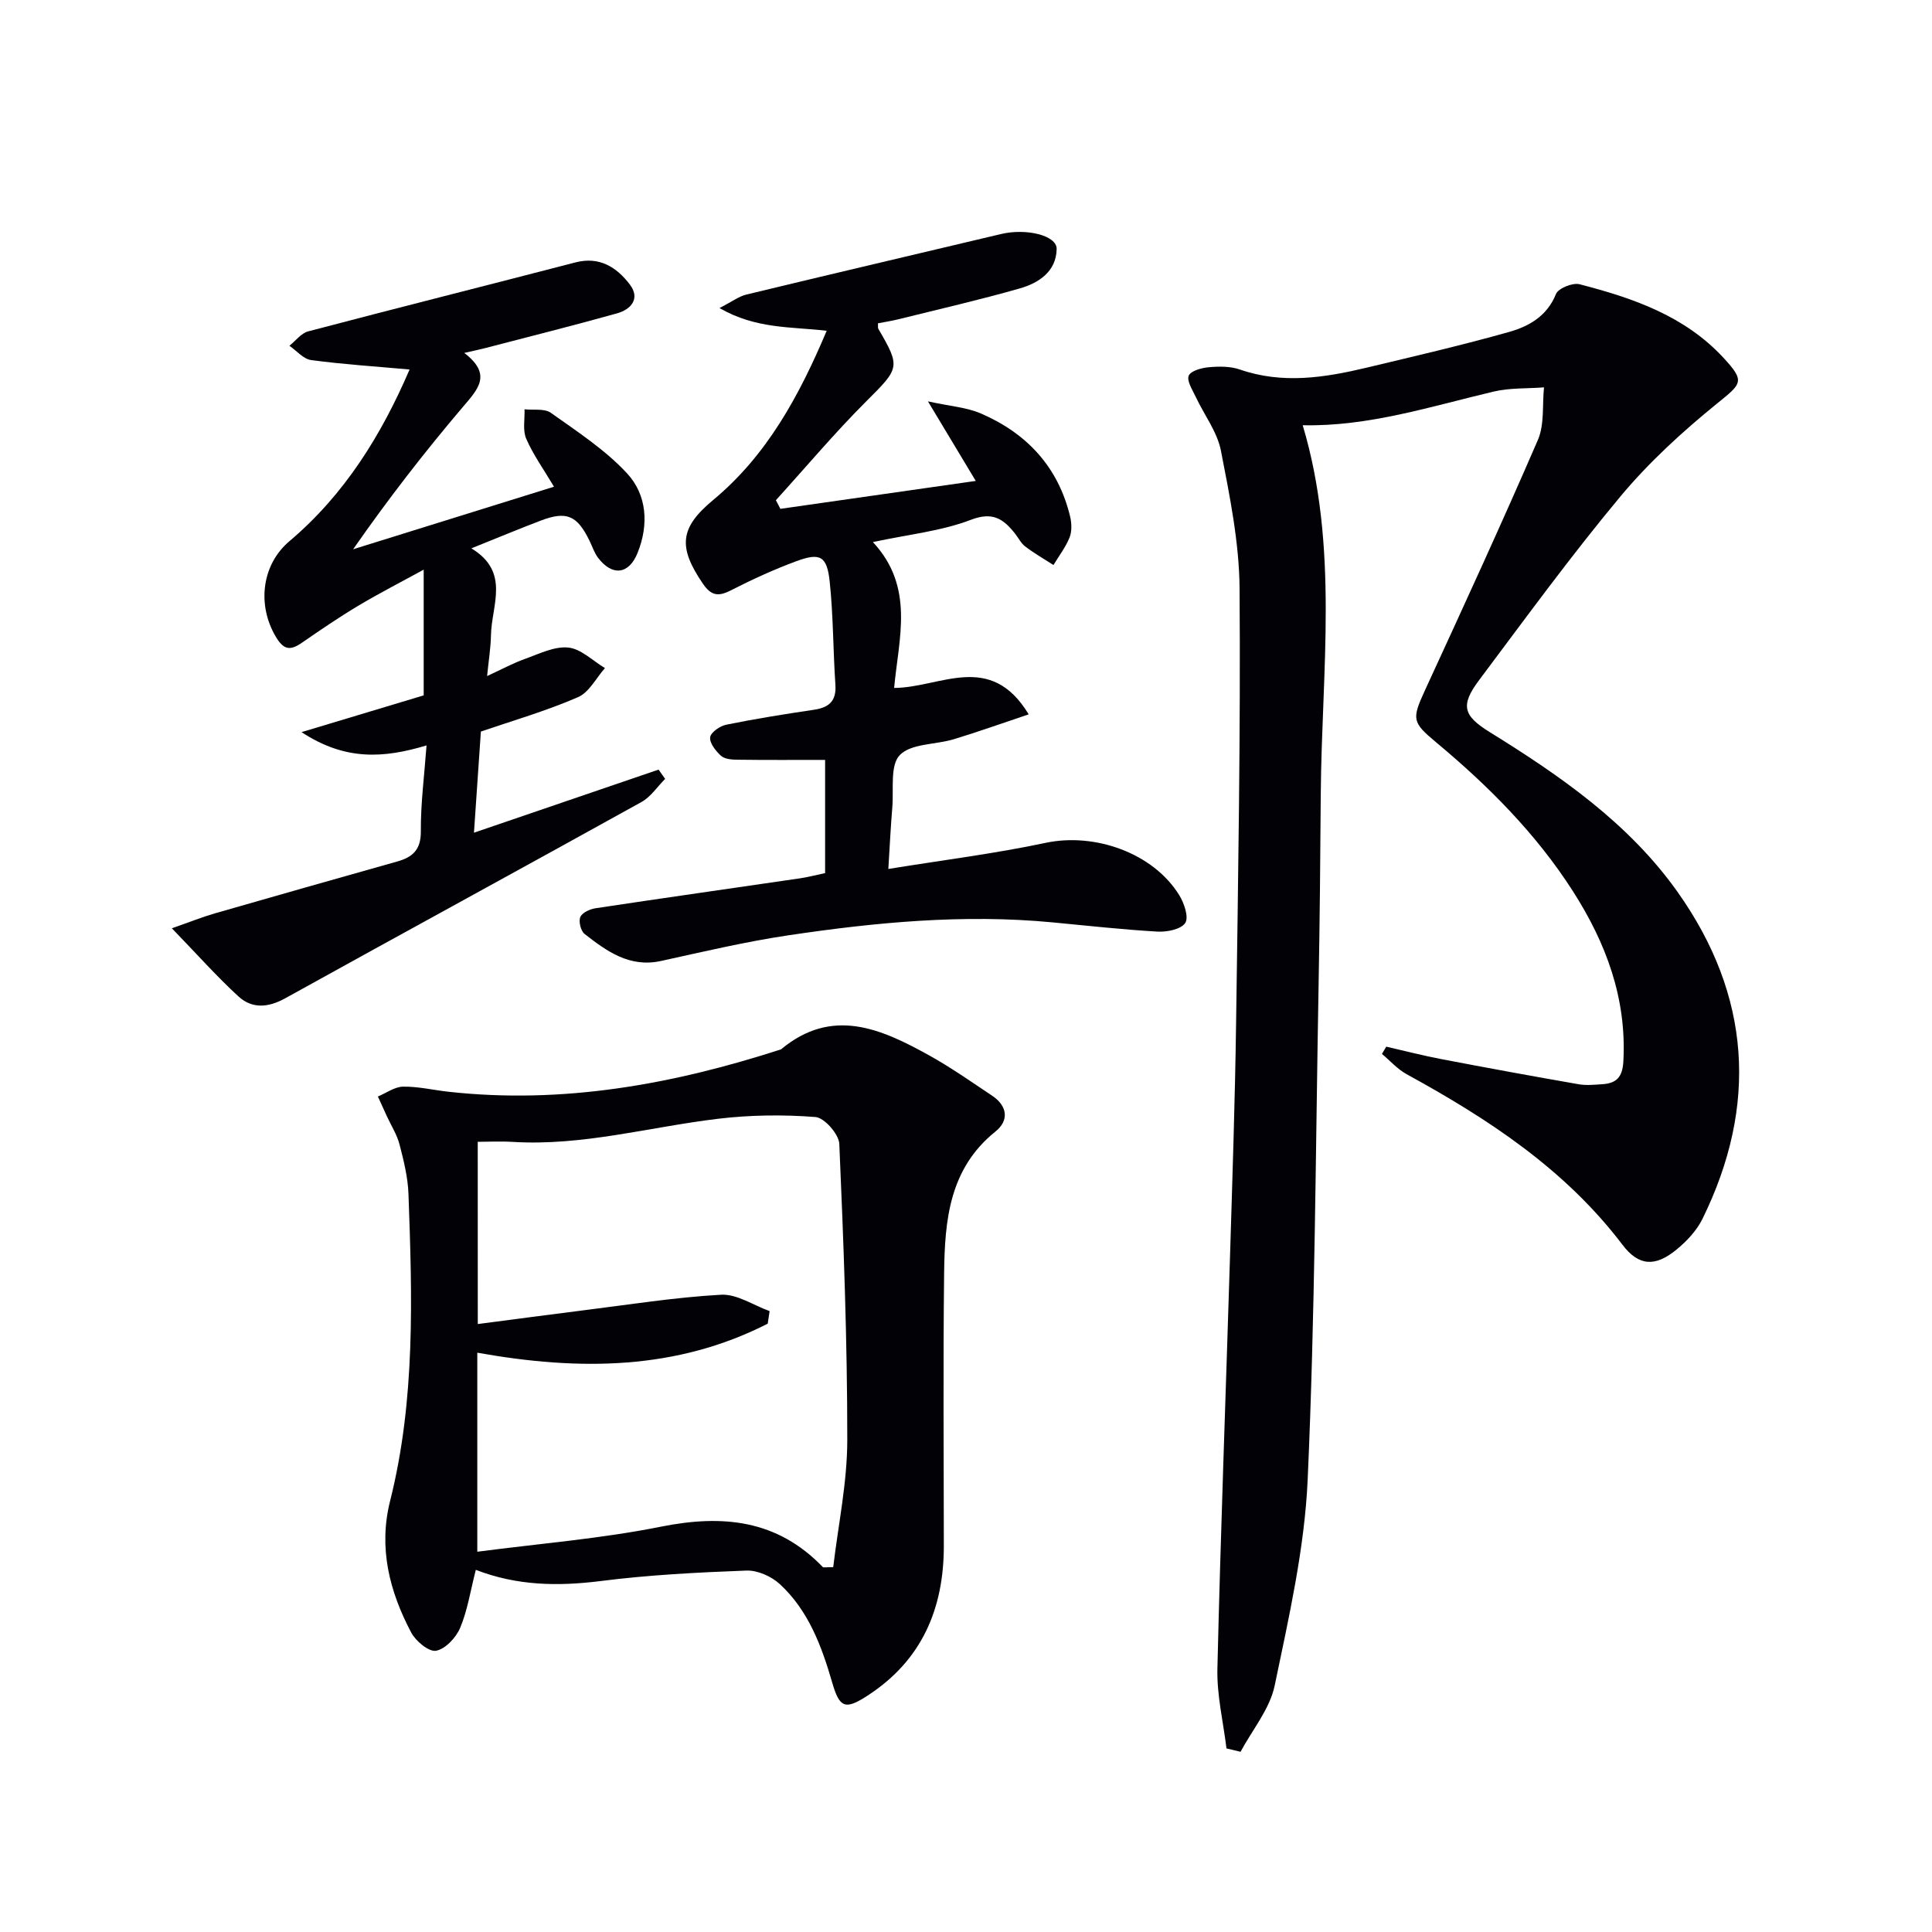
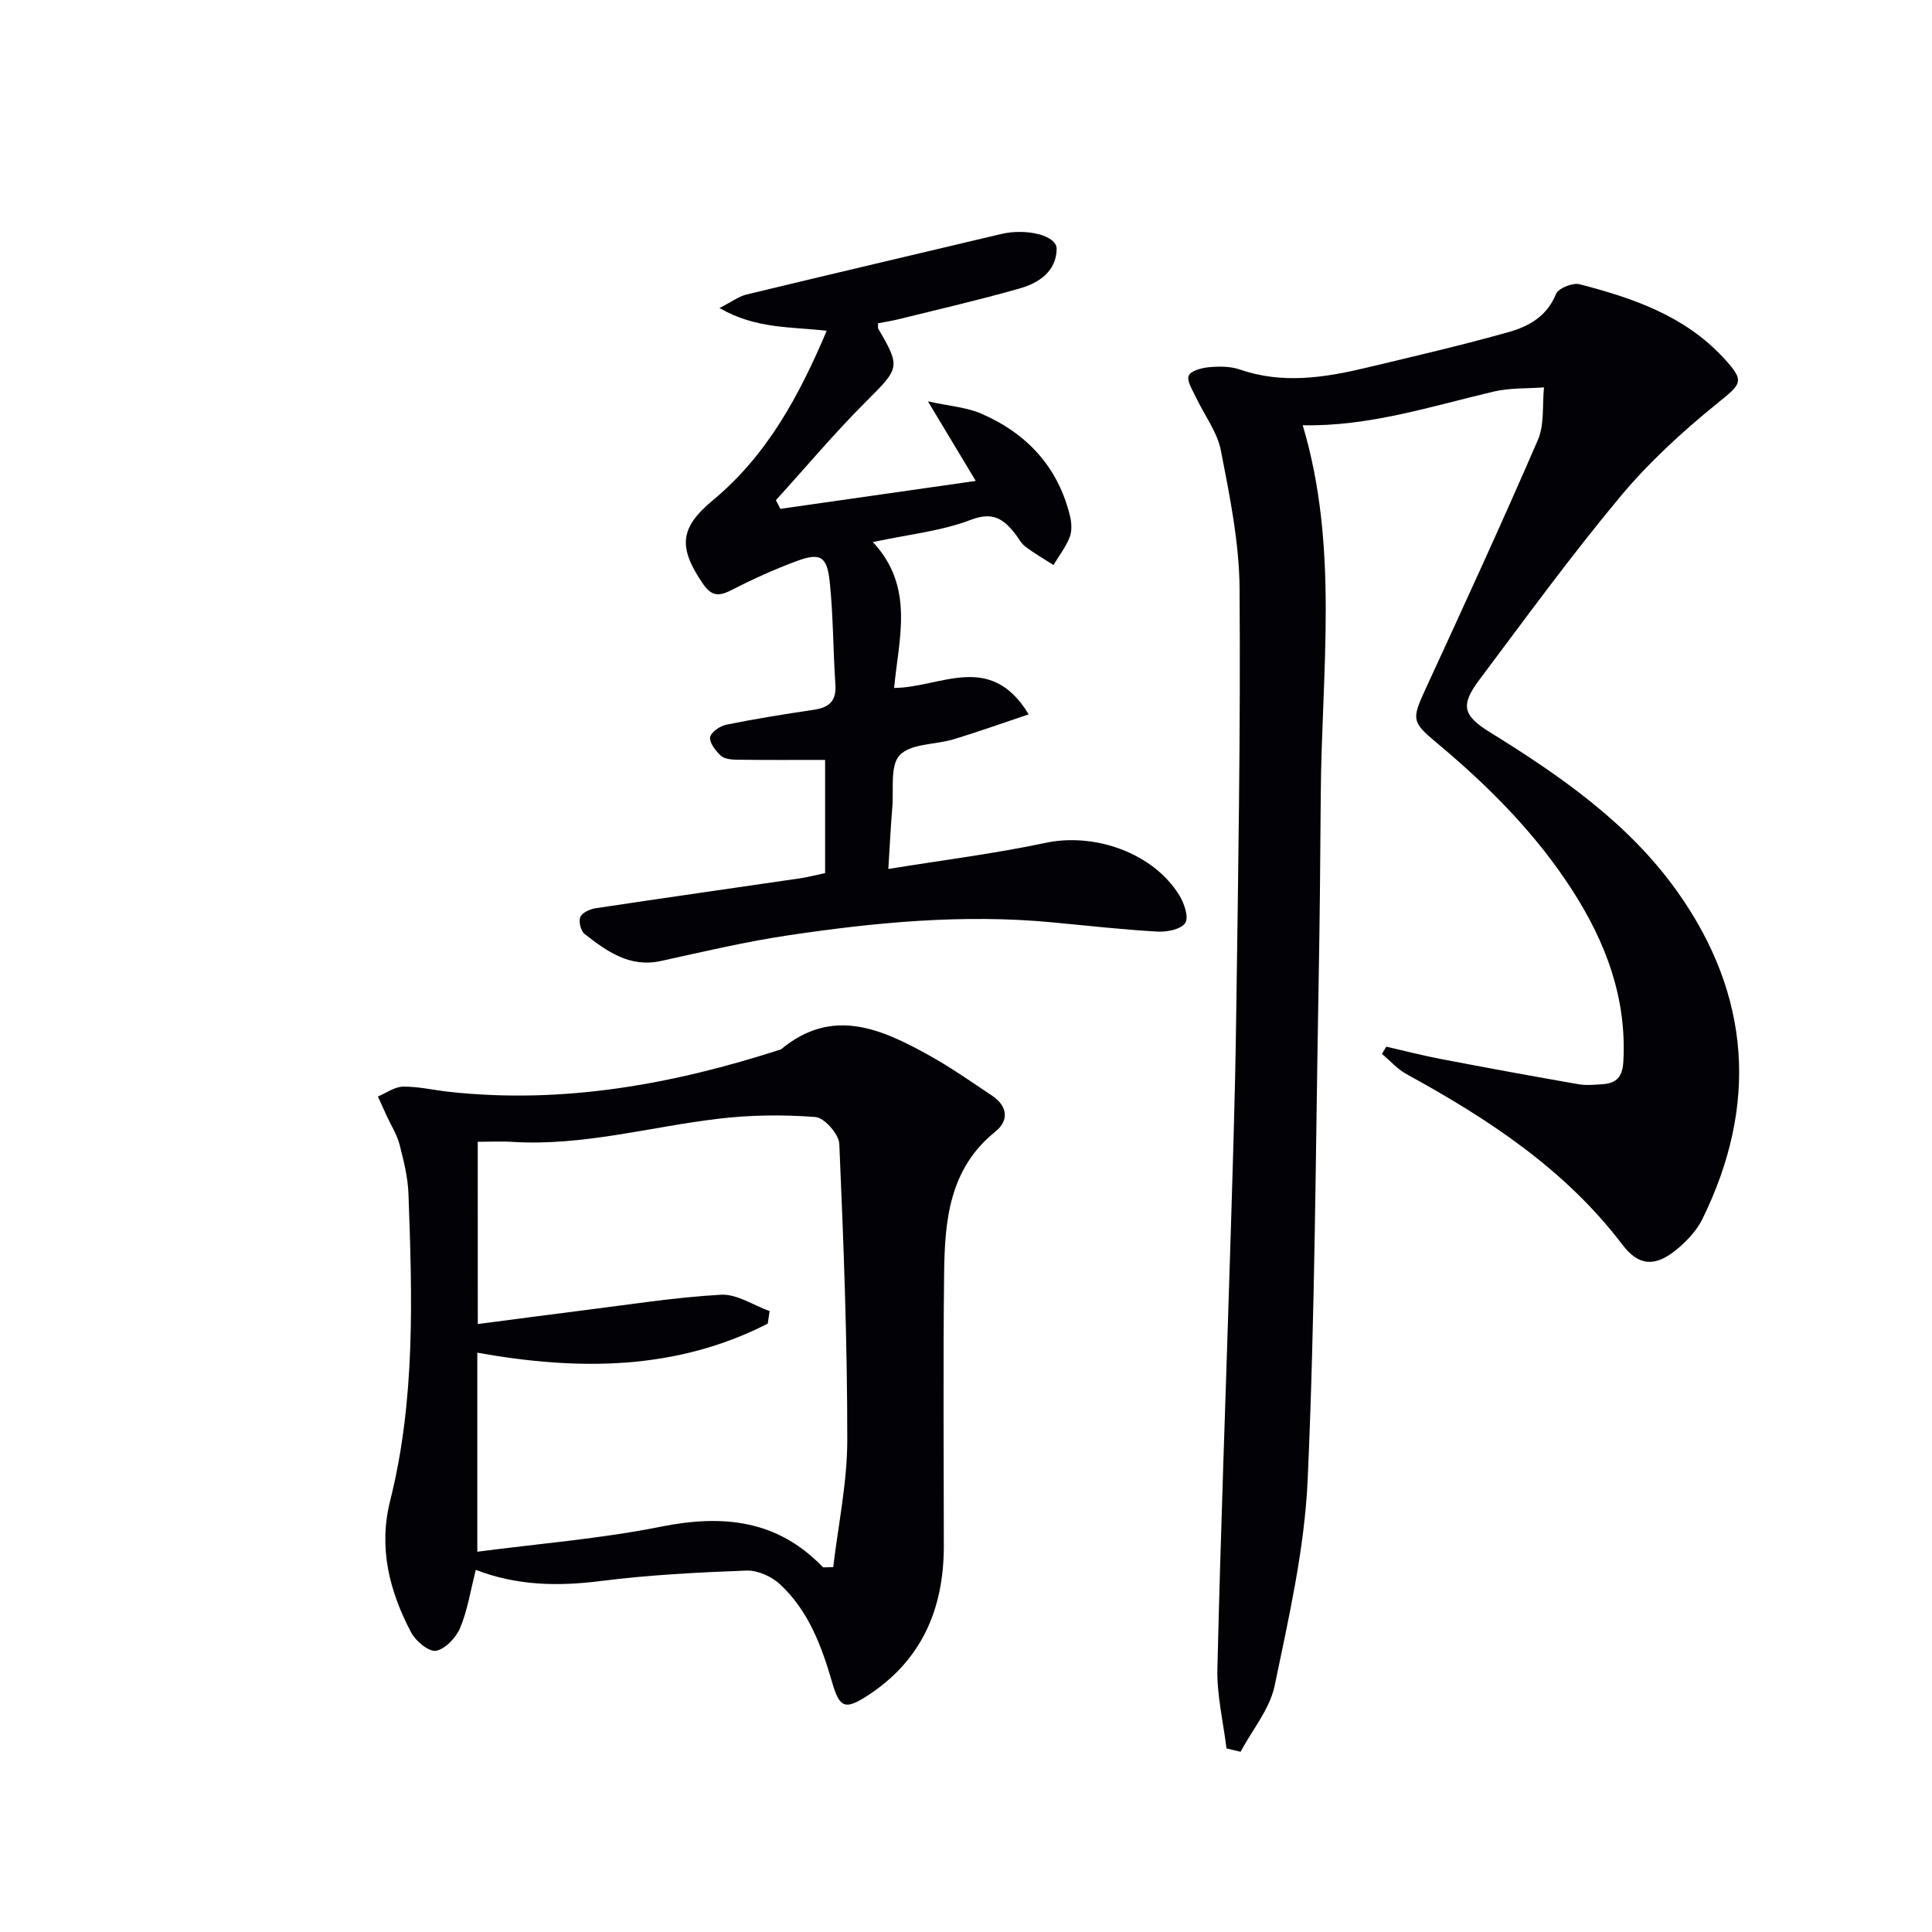
<svg xmlns="http://www.w3.org/2000/svg" enable-background="new 0 0 400 400" viewBox="0 0 400 400">
  <path d="m253.93 361.99c-.67-5.5-2.01-11.02-1.88-16.51.67-28.44 1.74-56.86 2.61-85.3.49-16.14 1.04-32.28 1.26-48.42.42-29.97.94-59.94.72-89.91-.07-9.53-2.03-19.12-3.86-28.54-.76-3.9-3.47-7.41-5.21-11.13-.67-1.44-1.89-3.29-1.46-4.39.4-1.01 2.67-1.63 4.17-1.76 2.12-.19 4.44-.21 6.41.47 8.86 3.07 17.58 1.69 26.3-.39 9.83-2.35 19.68-4.63 29.4-7.37 4.13-1.16 7.9-3.26 9.76-7.87.48-1.19 3.46-2.39 4.88-2.02 11.01 2.85 21.71 6.5 29.76 15.19 4.57 4.93 3.85 5.34-1.26 9.48-7.19 5.83-14.15 12.2-20.06 19.29-10.22 12.26-19.64 25.2-29.22 37.98-3.92 5.23-3.35 7.36 2.17 10.78 14.66 9.07 28.83 18.89 38.91 33.11 15.13 21.35 16.71 44.16 5.14 67.69-1.2 2.44-3.28 4.64-5.41 6.38-4.4 3.59-7.79 3.39-11.15-1.04-11.88-15.65-27.8-26.06-44.7-35.32-1.89-1.04-3.4-2.77-5.09-4.19.3-.5.6-1 .89-1.5 3.81.87 7.59 1.85 11.42 2.58 9.45 1.81 18.92 3.55 28.4 5.2 1.61.28 3.33.1 4.99-.01 2.9-.21 4.11-1.52 4.28-4.74.71-13.05-3.6-24.52-10.46-35.24-7.62-11.9-17.49-21.78-28.27-30.77-5.02-4.19-5.11-4.79-2.33-10.84 7.92-17.2 15.84-34.41 23.36-51.79 1.39-3.21.89-7.24 1.27-10.89-3.48.27-7.07.08-10.42.87-13.07 3.09-25.93 7.27-39.54 6.97 7.55 25.19 3.92 50.92 3.74 76.47-.09 13.16-.21 26.32-.45 39.48-.62 34.12-.74 68.26-2.26 102.34-.64 14.3-3.9 28.55-6.83 42.65-1.01 4.85-4.63 9.16-7.07 13.71-.97-.23-1.94-.46-2.91-.7z" fill="#010106" />
  <path d="m98.51 325.02c-1.12 4.39-1.72 8.39-3.24 12.01-.85 2.02-3.05 4.38-4.99 4.74-1.48.27-4.2-1.98-5.14-3.76-4.51-8.53-6.82-17.55-4.37-27.27 5.26-20.93 4.57-42.23 3.8-63.52-.12-3.45-.98-6.91-1.85-10.27-.53-2.05-1.74-3.92-2.64-5.88-.62-1.35-1.23-2.7-1.84-4.05 1.73-.72 3.46-2.01 5.2-2.04 3.12-.05 6.24.7 9.37 1.05 23.67 2.63 46.48-1.52 68.89-8.77 10.6-8.83 20.73-4.27 30.68 1.25 4.49 2.49 8.71 5.47 13 8.32 3.21 2.14 3.59 5.14.71 7.45-9.58 7.69-10.49 18.44-10.62 29.34-.22 18.82-.07 37.64-.06 56.46 0 13.01-4.57 23.7-15.79 30.98-4.61 2.99-5.79 2.59-7.32-2.7-2.2-7.59-4.93-14.93-10.86-20.4-1.74-1.6-4.62-2.88-6.91-2.79-10.11.38-20.25.9-30.27 2.18-8.76 1.09-17.21.97-25.75-2.33zm.41-50.89c8-1.04 14.89-1.97 21.78-2.83 9.52-1.18 19.03-2.71 28.59-3.24 3.28-.18 6.7 2.19 10.05 3.39-.13.87-.26 1.74-.39 2.6-18.82 9.6-38.87 9.82-60.13 6.01v41.21c12.78-1.68 25.56-2.69 38.03-5.19 12.81-2.56 24.07-1.44 33.5 8.36.15.15.59.02 2.16.02 1.02-8.69 2.91-17.51 2.91-26.34.01-20.43-.76-40.87-1.65-61.29-.09-2.01-3.08-5.41-4.92-5.56-6.68-.52-13.52-.44-20.18.36-14.14 1.69-28.01 5.66-42.45 4.79-2.6-.16-5.22-.02-7.31-.02.01 12.57.01 24.83.01 37.73z" fill="#010106" />
  <path d="m170.83 180.77c0-7.95 0-15.41 0-23.44-6.2 0-12.24.04-18.28-.04-1.13-.01-2.57-.15-3.31-.84-1.07-.99-2.36-2.62-2.21-3.81.13-1.02 2.03-2.34 3.34-2.6 6.01-1.22 12.08-2.19 18.14-3.09 3.11-.46 4.68-1.78 4.45-5.17-.48-7.12-.43-14.29-1.18-21.37-.56-5.29-1.98-6.04-6.88-4.23-4.65 1.72-9.19 3.8-13.61 6.06-2.59 1.32-4.06 1.1-5.76-1.39-5.2-7.6-4.79-11.59 2.1-17.31 11.17-9.28 17.82-21.56 23.53-35.06-7.43-.86-14.63-.34-22.2-4.7 2.63-1.35 4.03-2.43 5.59-2.8 17.56-4.24 35.15-8.36 52.72-12.53 5.21-1.24 11.55.29 11.5 3.1-.08 4.65-3.69 7.04-7.62 8.16-8.28 2.37-16.69 4.29-25.06 6.37-1.43.36-2.89.58-4.32.86.04.59-.05.94.09 1.16 4.66 7.95 4.35 8.14-2.5 14.98-6.54 6.53-12.5 13.63-18.72 20.48.31.6.62 1.19.93 1.79 13.11-1.87 26.21-3.75 40.45-5.78-3.32-5.52-6.16-10.24-9.9-16.47 4.54 1 7.96 1.22 10.92 2.49 9.51 4.09 16.03 11.04 18.51 21.32.33 1.38.4 3.08-.1 4.35-.81 2.03-2.2 3.82-3.34 5.72-1.96-1.26-3.99-2.42-5.84-3.83-.9-.68-1.43-1.82-2.16-2.73-2.39-2.99-4.57-4.53-9.1-2.8-6.1 2.34-12.84 3.01-20.29 4.61 8.71 9.33 5.34 19.94 4.4 30.2 9.55-.03 19.89-7.71 27.86 5.47-5.66 1.89-10.54 3.65-15.51 5.15-3.79 1.15-8.83.86-11.18 3.28-2.06 2.14-1.23 7.14-1.55 10.88-.33 3.93-.52 7.86-.82 12.7 11.39-1.85 22.08-3.18 32.58-5.41 10.11-2.15 22.24 2.06 27.66 10.85 1.02 1.65 2 4.57 1.23 5.74-.87 1.32-3.77 1.9-5.73 1.79-7.29-.42-14.55-1.23-21.82-1.92-18.34-1.74-36.54-.01-54.64 2.69-8.85 1.32-17.6 3.39-26.35 5.31-6.5 1.42-11.21-2-15.81-5.59-.8-.62-1.28-2.59-.89-3.51.38-.91 2-1.65 3.17-1.82 14.11-2.13 28.24-4.13 42.37-6.2 1.61-.24 3.22-.67 5.14-1.07z" fill="#010106" />
-   <path d="m99.56 151.46c-.49 7.16-.93 13.57-1.43 20.94 13.11-4.48 25.66-8.77 38.22-13.06.45.64.91 1.28 1.36 1.92-1.62 1.62-2.97 3.72-4.9 4.79-24.54 13.61-49.2 27.03-73.75 40.63-3.51 1.95-6.85 2.22-9.69-.38-4.49-4.12-8.55-8.7-13.79-14.11 3.83-1.34 6.32-2.34 8.88-3.08 12.57-3.62 25.16-7.19 37.76-10.74 3.21-.9 4.94-2.43 4.91-6.25-.04-5.75.72-11.51 1.18-17.79-8.89 2.67-16.83 3.2-25.88-2.75 9.11-2.74 17.04-5.13 25.29-7.61 0-8.16 0-16.6 0-26.03-4.74 2.6-9.22 4.89-13.52 7.46-3.99 2.38-7.84 5.01-11.66 7.65-2.4 1.66-3.77 1.6-5.45-1.24-3.91-6.61-2.89-14.92 2.83-19.76 11.43-9.66 19.04-21.97 24.88-35.55-7.01-.63-13.72-1.06-20.38-1.95-1.6-.21-3-1.93-4.5-2.96 1.28-1.02 2.42-2.59 3.87-2.98 18.42-4.85 36.9-9.49 55.34-14.28 4.99-1.3 8.55 1.01 11.26 4.56 2.22 2.91.29 5.17-2.65 5.99-9.08 2.54-18.24 4.83-27.37 7.21-1.07.28-2.15.5-4.25.98 5.85 4.48 2.84 7.51-.3 11.2-7.95 9.35-15.47 19.06-22.71 29.45 13.69-4.26 27.38-8.53 41.59-12.95-2.18-3.66-4.32-6.64-5.75-9.93-.76-1.75-.28-4.05-.35-6.1 1.84.21 4.13-.21 5.45.73 5.48 3.9 11.26 7.66 15.78 12.54 4.12 4.45 4.53 10.6 2.18 16.45-1.8 4.49-5.25 4.89-8.19 1.02-.78-1.03-1.19-2.35-1.77-3.53-2.57-5.26-4.74-6.2-10.11-4.16-4.5 1.71-8.93 3.57-14.35 5.74 8.11 4.9 4.17 11.78 4.06 18-.05 2.6-.48 5.19-.8 8.44 3.03-1.39 5.35-2.66 7.81-3.54 2.95-1.05 6.11-2.66 9.01-2.36 2.64.27 5.06 2.75 7.58 4.25-1.83 2.06-3.28 5.03-5.58 6.02-6.51 2.83-13.38 4.82-20.11 7.12z" fill="#010106" />
</svg>